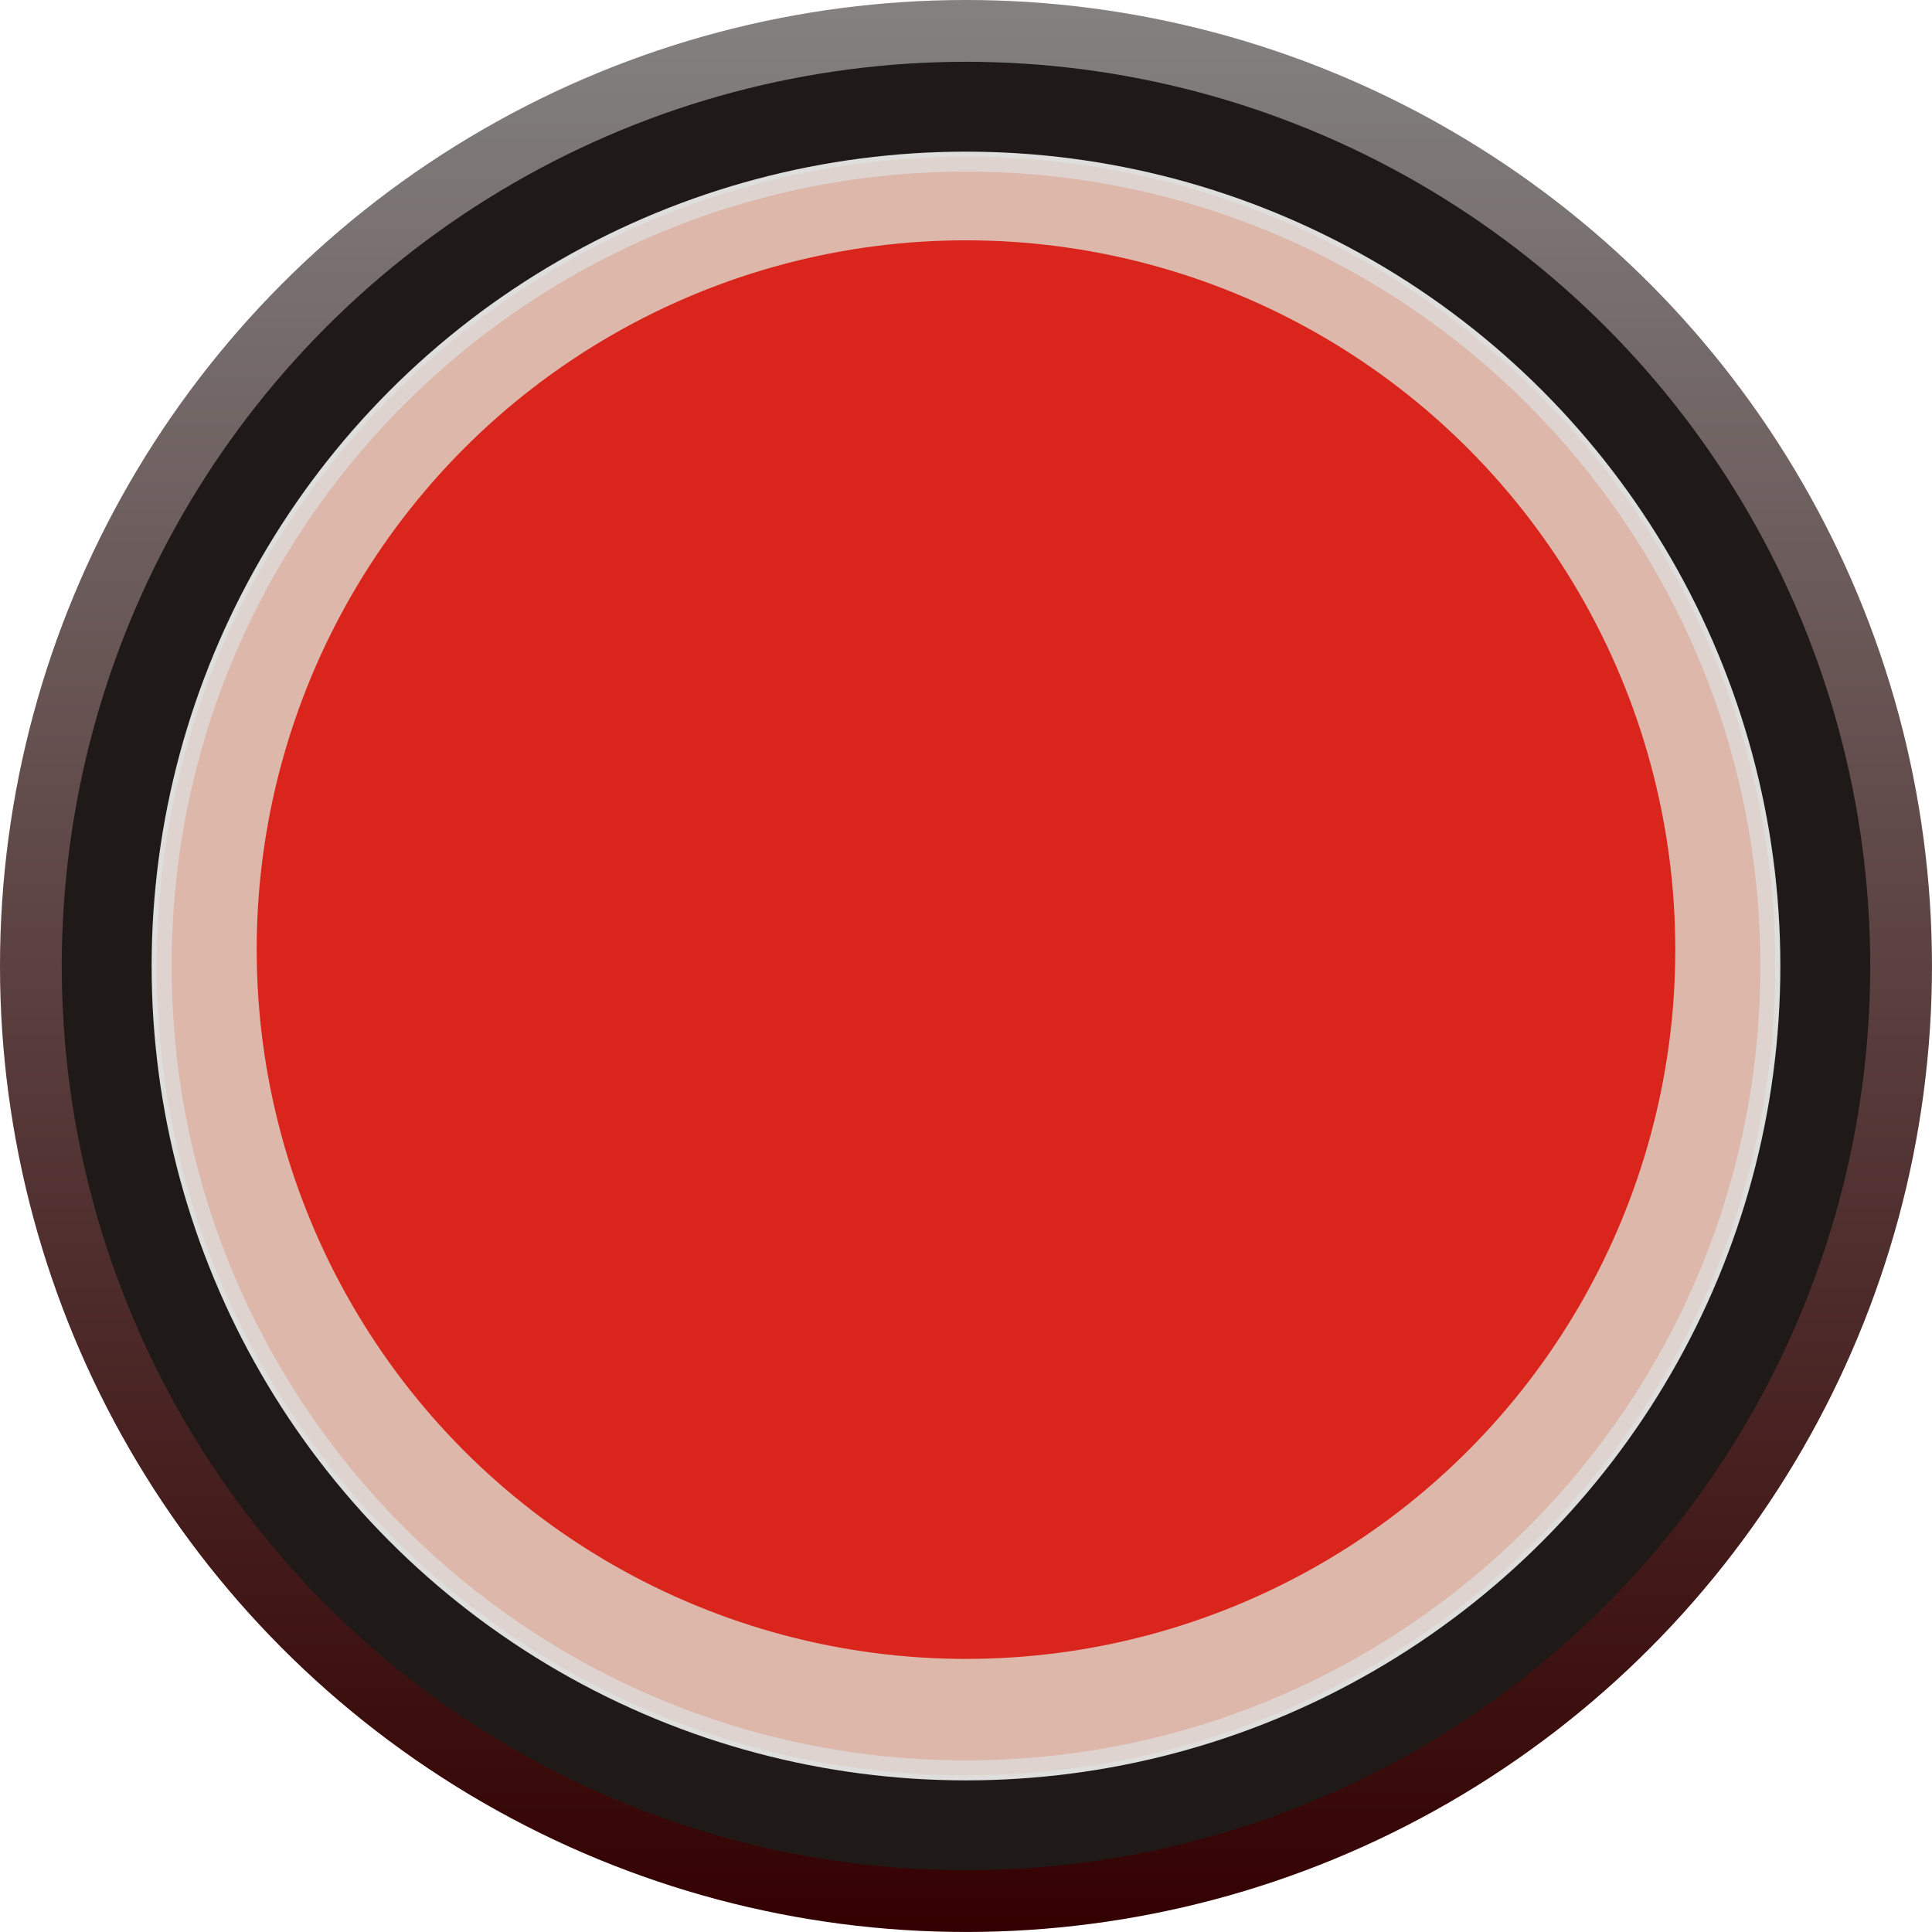
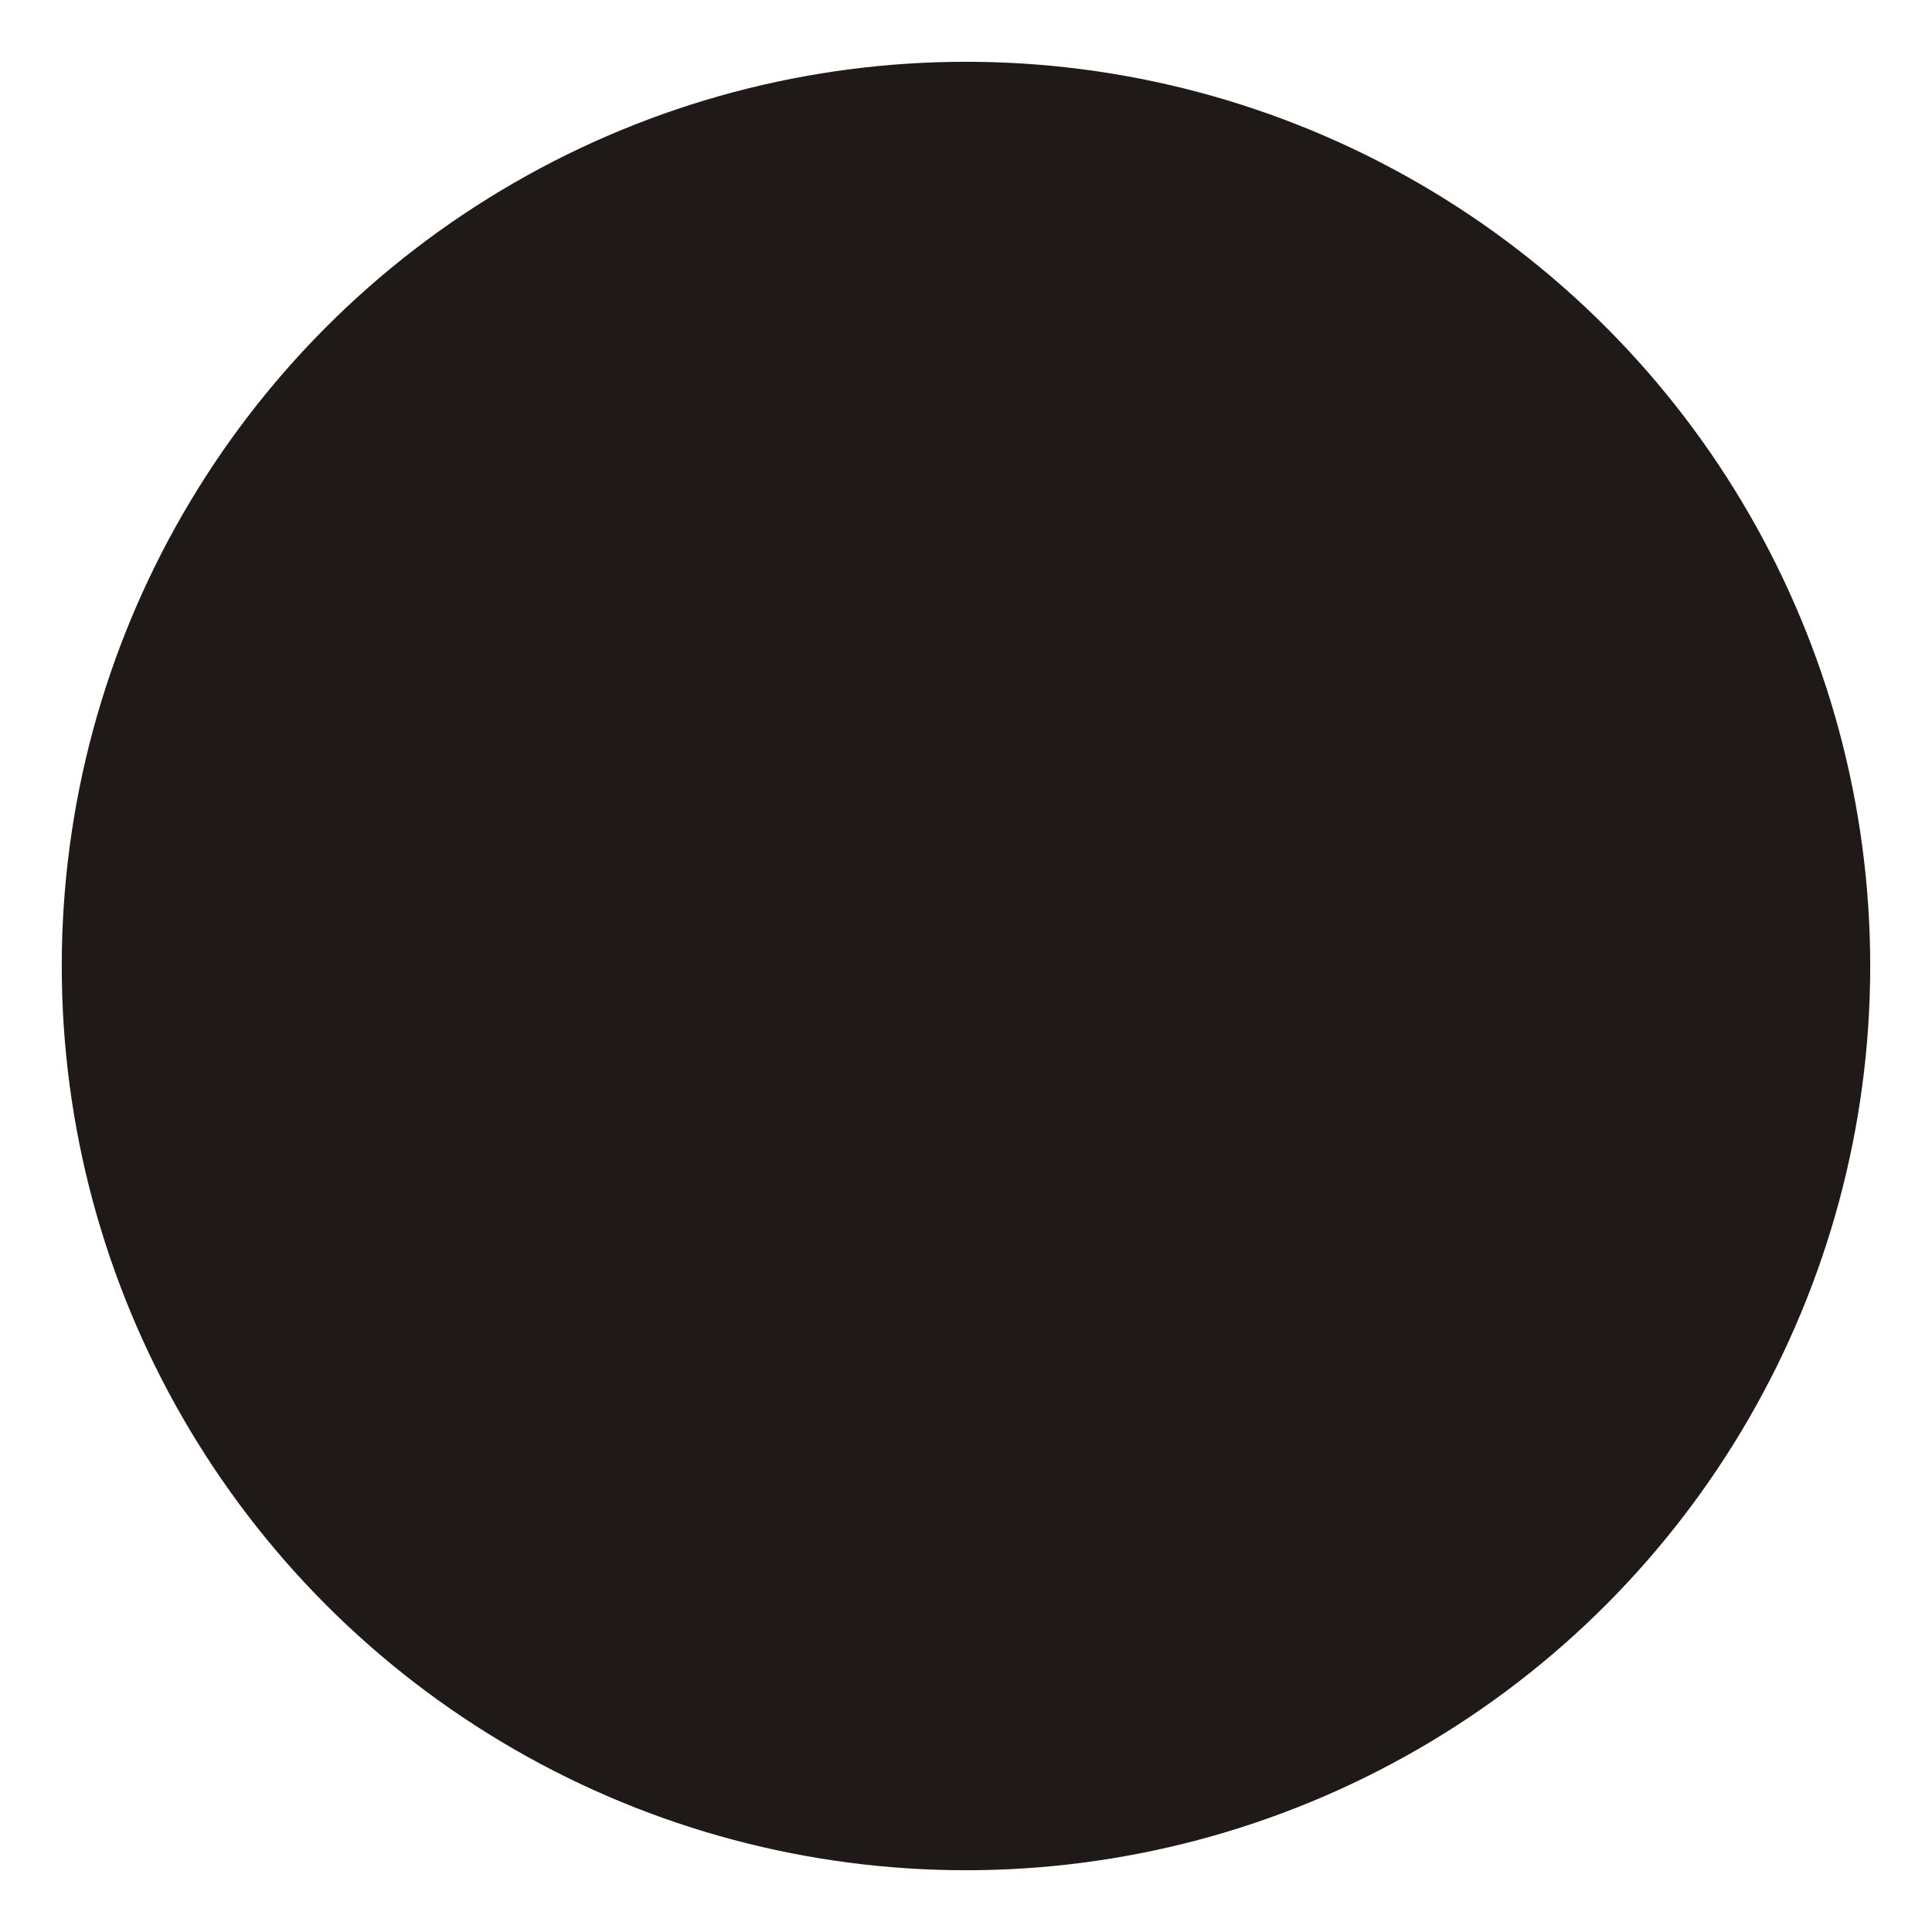
<svg xmlns="http://www.w3.org/2000/svg" xmlns:ns1="http://www.inkscape.org/namespaces/inkscape" xmlns:ns2="http://sodipodi.sourceforge.net/DTD/sodipodi-0.dtd" version="1.1" id="svg32195" ns1:version="0.48.3.1 r9886" ns2:docname="0451.svg" x="0px" y="0px" width="82.807px" height="82.807px" viewBox="0 0 82.807 82.807" enable-background="new 0 0 82.807 82.807" xml:space="preserve">
  <filter x="-0.12" y="-0.12" width="1.24" height="1.24" id="filter4360" ns1:collect="always">
    <feGaussianBlur id="feGaussianBlur4362" stdDeviation="0.132" ns1:collect="always" />
  </filter>
  <filter x="-0.12" y="-0.12" width="1.24" height="1.24" id="filter4356" ns1:collect="always">
    <feGaussianBlur id="feGaussianBlur4358" stdDeviation="0.152" ns1:collect="always" />
  </filter>
  <filter x="-0.12" y="-0.12" width="1.24" height="1.24" id="filter4352" ns1:collect="always">
    <feGaussianBlur id="feGaussianBlur4354" stdDeviation="0.148" ns1:collect="always" />
  </filter>
  <ns2:namedview id="namedview32237" borderopacity="1" bordercolor="#666666" showgrid="false" pagecolor="#ffffff" ns1:cy="58.550331" guidetolerance="10" gridtolerance="10" ns1:cx="36.327557" ns1:zoom="4.5600117" objecttolerance="10" ns1:current-layer="svg32195" ns1:window-y="-4" ns1:window-x="-4" ns1:window-height="844" ns1:window-width="1440" ns1:pageshadow="2" ns1:pageopacity="0" ns1:window-maximized="1">
	</ns2:namedview>
  <g id="hmigradengt" ns1:label="#g32332">
    <linearGradient id="circle32208_1_" gradientUnits="userSpaceOnUse" x1="-243.295" y1="442.241" x2="-243.295" y2="445.843" gradientTransform="matrix(22.993 0 0 -22.993 5635.498 10251.353)">
      <stop offset="0" style="stop-color: rgb(51, 0, 0);" />
      <stop offset="1" style="stop-color:#838281" />
    </linearGradient>
-     <circle id="circle32208" ns2:cx="1.80068" ns2:cy="1.80068" ns2:rx="1.80068" ns2:ry="1.80068" fill="url(#circle32208_1_)" cx="41.403" cy="41.403" r="41.403">
- 	</circle>
  </g>
  <g id="shape" ns1:label="#g32329">
    <circle id="circle32210" ns2:cx="1.80068" ns2:cy="1.80068" ns2:rx="1.6855201" ns2:ry="1.6855201" fill="#1F1A17" cx="41.403" cy="41.404" r="38.756">
	</circle>
  </g>
  <g id="circle32212" ns2:cx="1.80068" ns2:cy="1.80068" ns2:rx="1.51802" ns2:ry="1.51802" filter="url(#filter4356)">
-     <circle fill="#DEDEDD" cx="41.403" cy="41.404" r="34.904" />
-   </g>
-   <path id="_92233472" ns1:connector-curvature="0" fill="#DED3CF" d="M41.403,6.713c19.155,0,34.69,15.534,34.69,34.689  c0,19.156-15.535,34.69-34.69,34.69S6.714,60.558,6.714,41.403C6.714,22.248,22.248,6.713,41.403,6.713z" />
+     </g>
  <g id="_92074336" ns1:connector-curvature="0" filter="url(#filter4352)">
-     <path fill="#DDB7A9" d="M41.403,7.357c18.801,0,34.047,15.246,34.047,34.046c0,18.801-15.246,34.047-34.047,34.047   c-18.8,0-34.046-15.246-34.046-34.047C7.357,22.603,22.603,7.357,41.403,7.357z" />
-   </g>
+     </g>
  <g id="light" ns1:label="#g4371">
    <g id="circle32235" ns2:cx="1.80068" ns2:cy="1.80068" ns2:rx="1.3221999" ns2:ry="1.3221999" filter="url(#filter4360)">
-       <circle fill="#DA251D" cx="41.403" cy="40.701" r="30.401" />
-     </g>
+       </g>
  </g>
</svg>